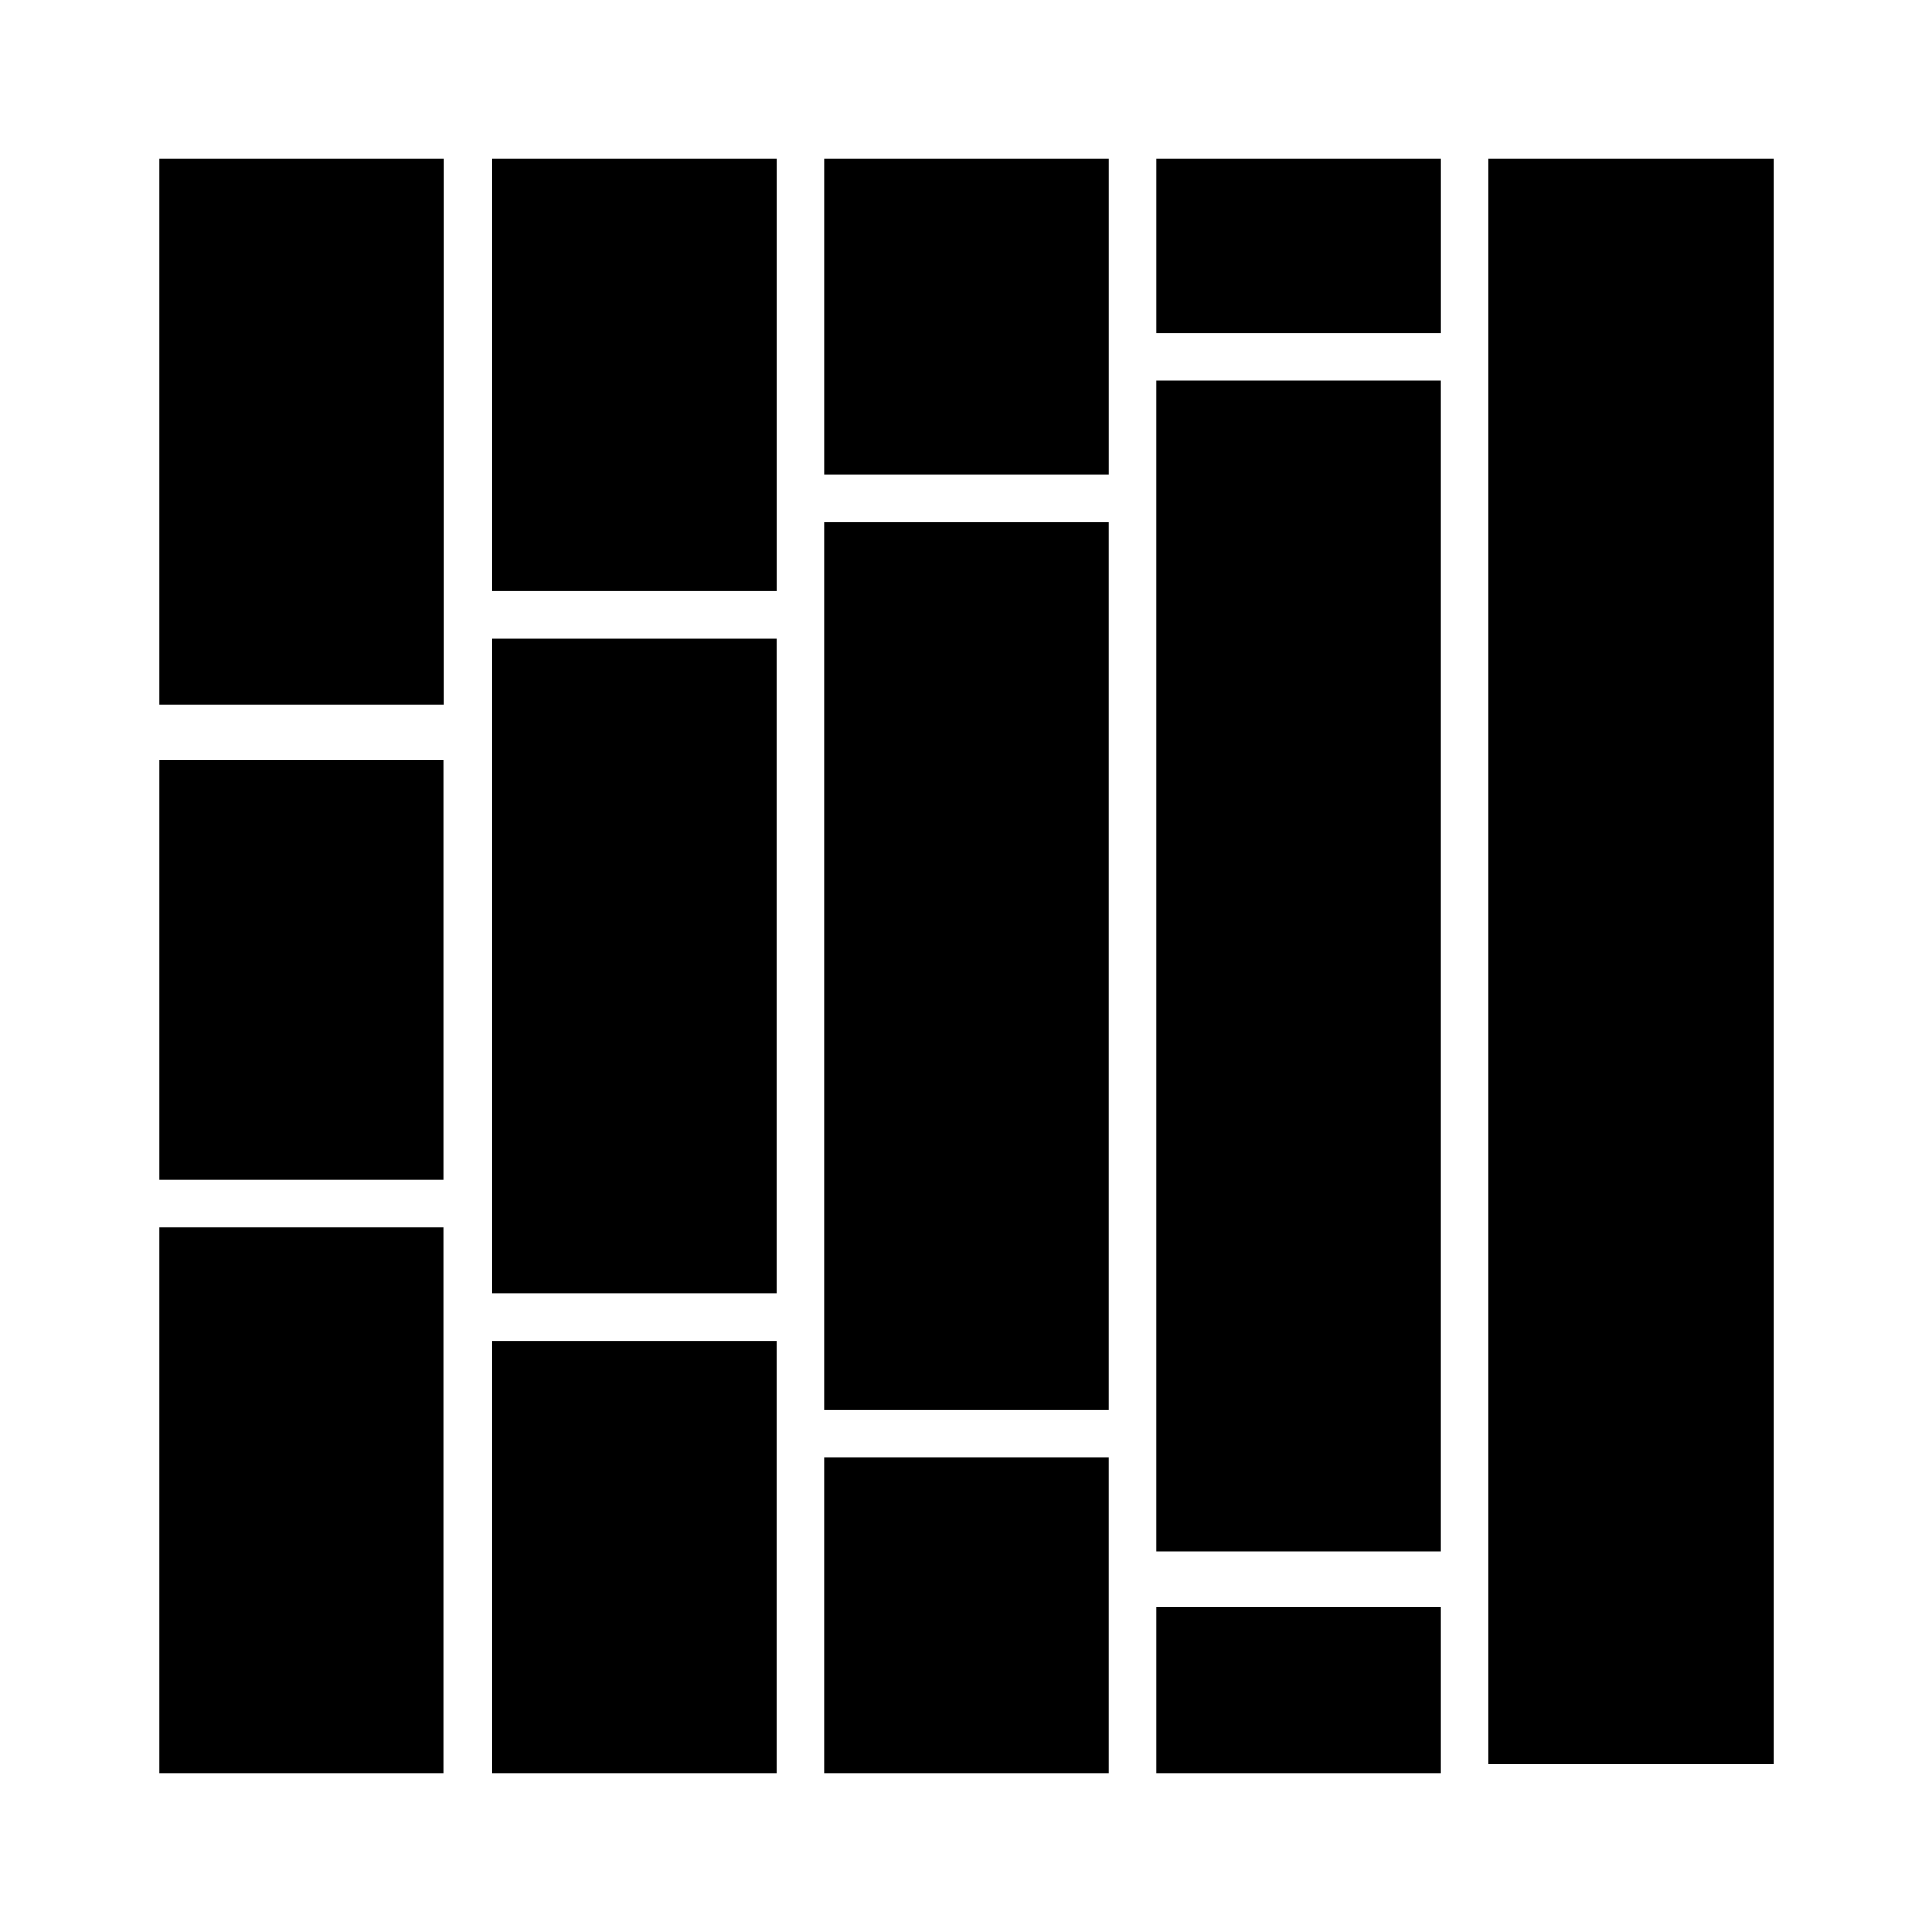
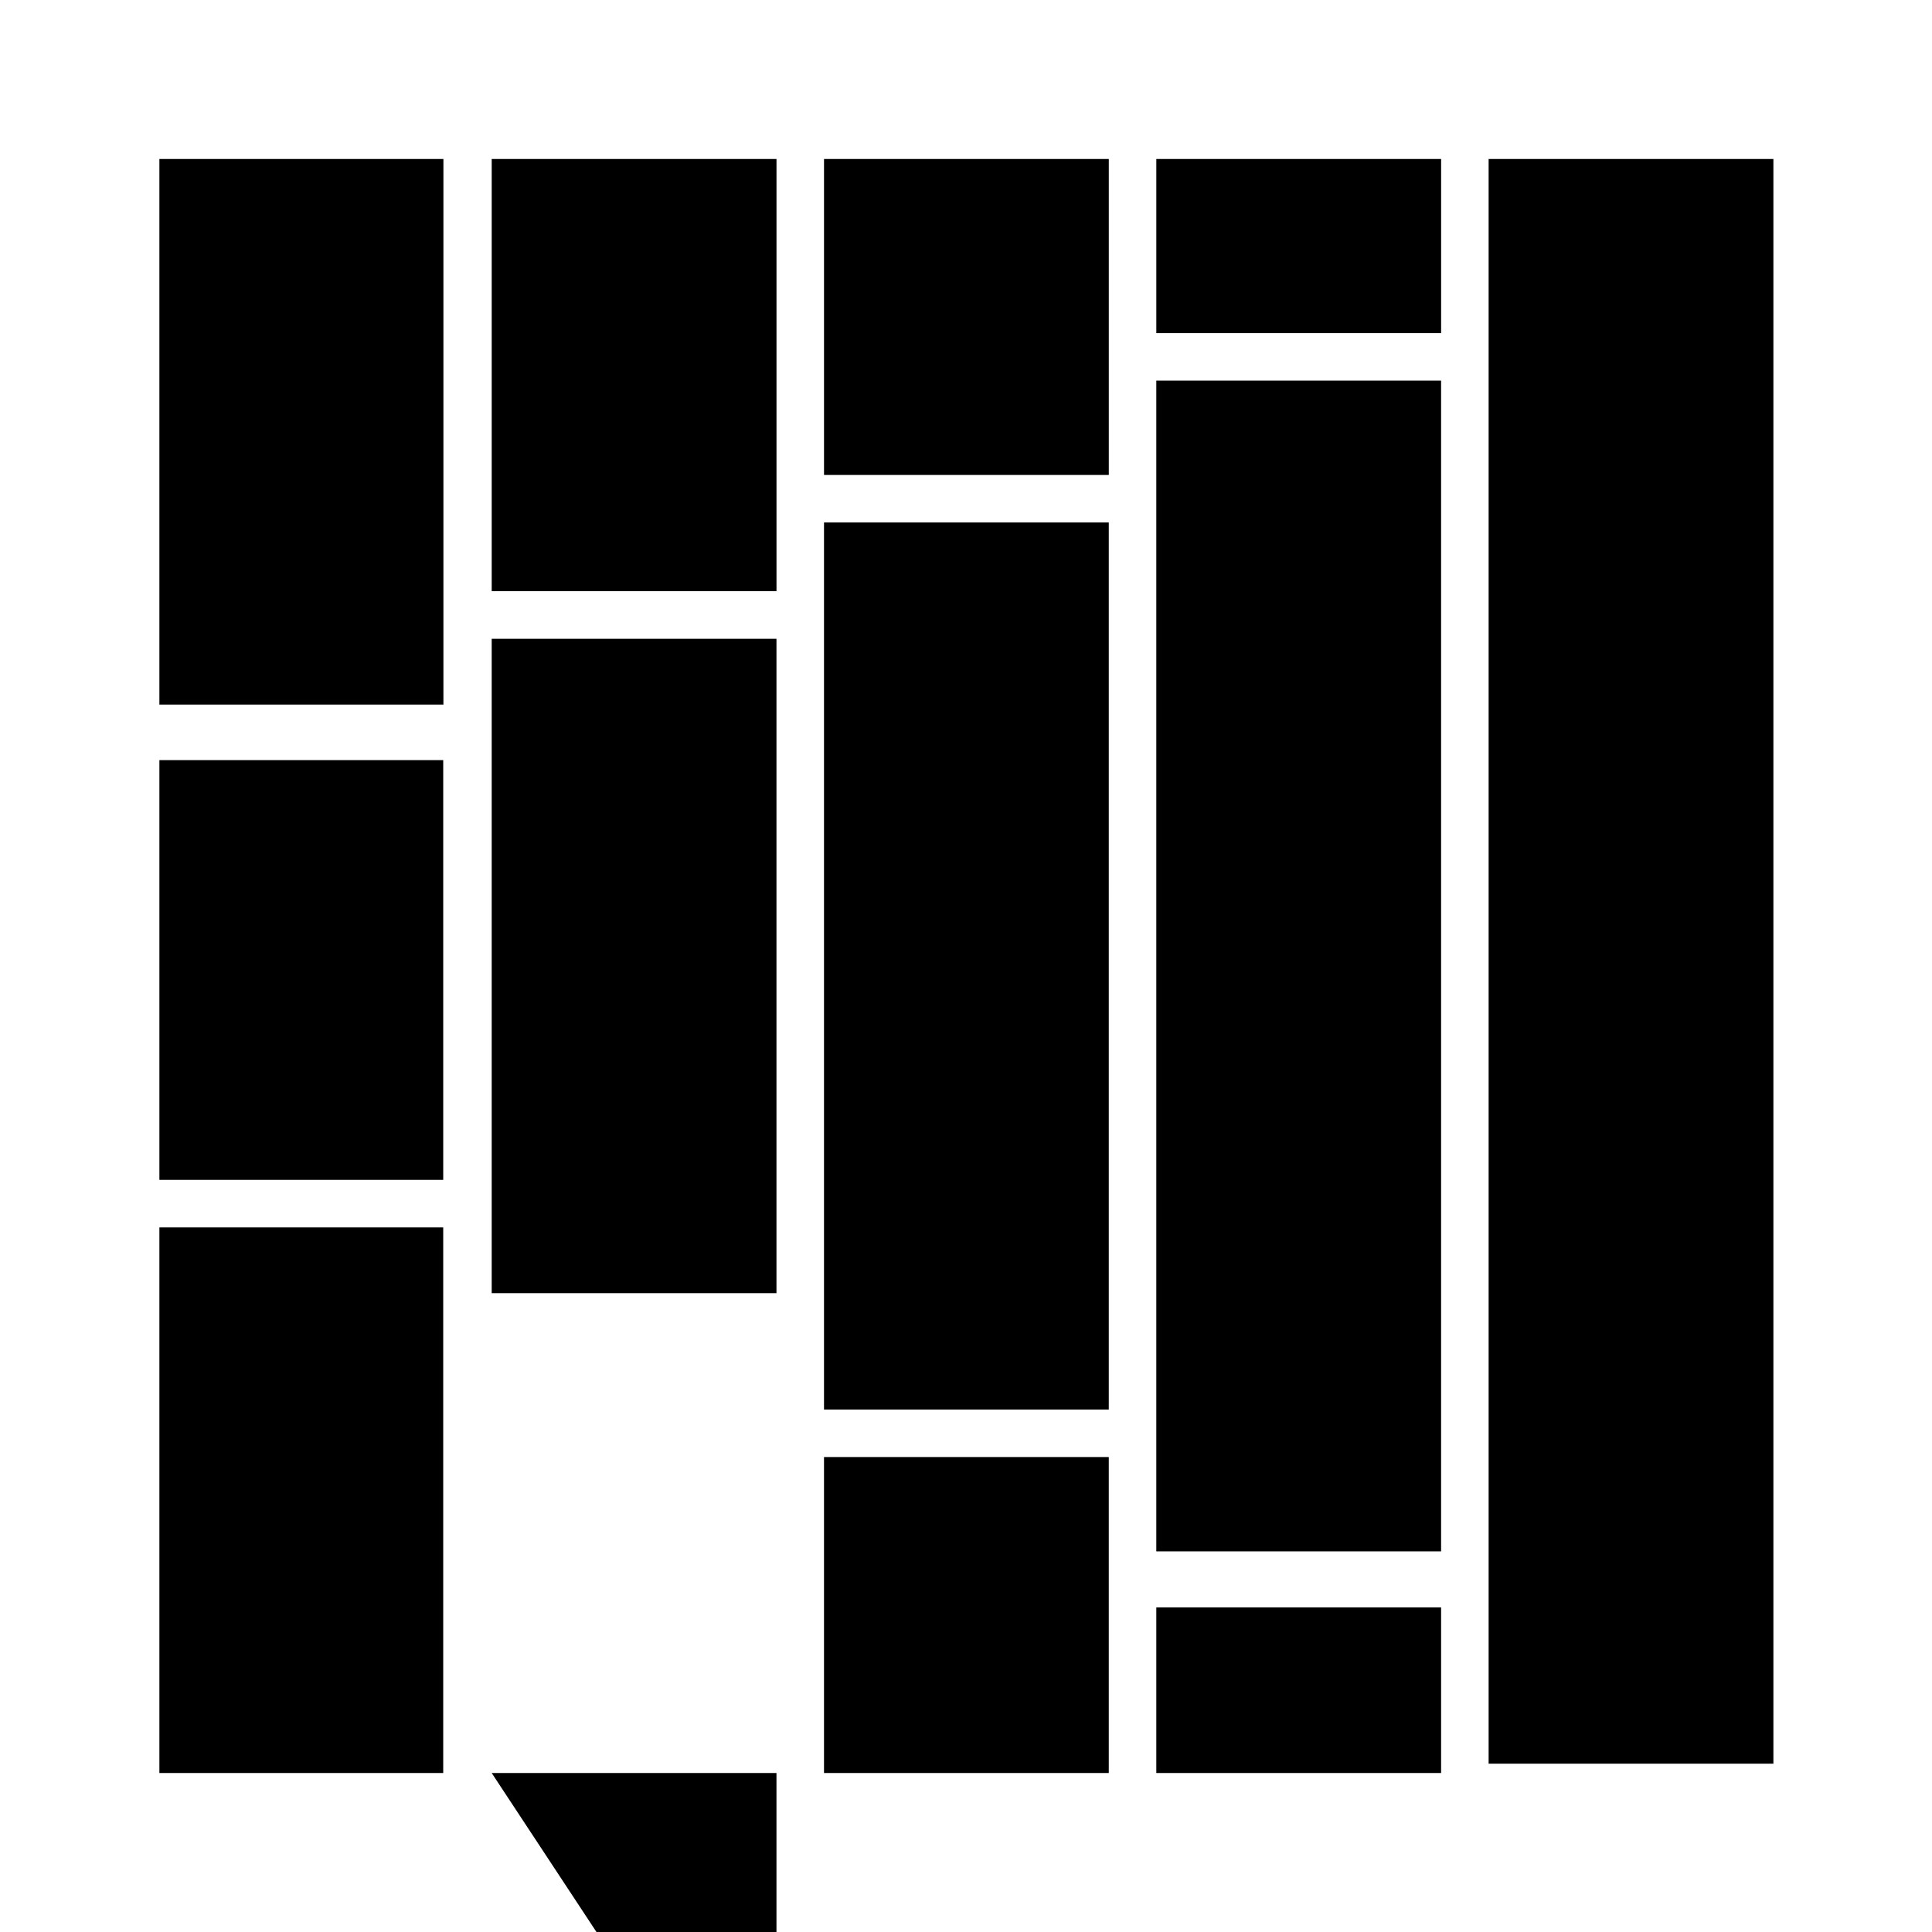
<svg xmlns="http://www.w3.org/2000/svg" fill="#000000" width="800px" height="800px" version="1.1" viewBox="144 144 512 512">
-   <path d="m538.5 611.4v-425.27h75.469v425.27zm-88.066-56.277v-310.25h75.469v310.25zm-176.13-241.83h75.469v173.41h-75.469zm88.066 0v-30.832h75.469v235.08h-75.469zm-176.13 32.145h75.219v111.24l-75.219-0.004zm339.67-159.3v46.148h-75.473v-46.148zm-88.066 0v83.734l-75.473-0.004v-83.73zm-88.066 0v114.52h-75.473v-114.52zm-88.27 0v144.59h-75.27v-144.59zm-75.27 427.73v-144.59h75.219v144.59zm88.066 0v-114.52h75.469v114.52zm88.066 0v-83.734h75.469v83.734zm88.066-43.883h75.469v43.883h-75.469z" />
+   <path d="m538.5 611.4v-425.27h75.469v425.27zm-88.066-56.277v-310.25h75.469v310.25zm-176.13-241.83h75.469v173.41h-75.469zm88.066 0v-30.832h75.469v235.08h-75.469zm-176.13 32.145h75.219v111.24l-75.219-0.004zm339.67-159.3v46.148h-75.473v-46.148zm-88.066 0v83.734l-75.473-0.004v-83.73zm-88.066 0v114.52h-75.473v-114.52zm-88.27 0v144.59h-75.27v-144.59zm-75.27 427.73v-144.59h75.219v144.59zm88.066 0h75.469v114.52zm88.066 0v-83.734h75.469v83.734zm88.066-43.883h75.469v43.883h-75.469z" />
</svg>